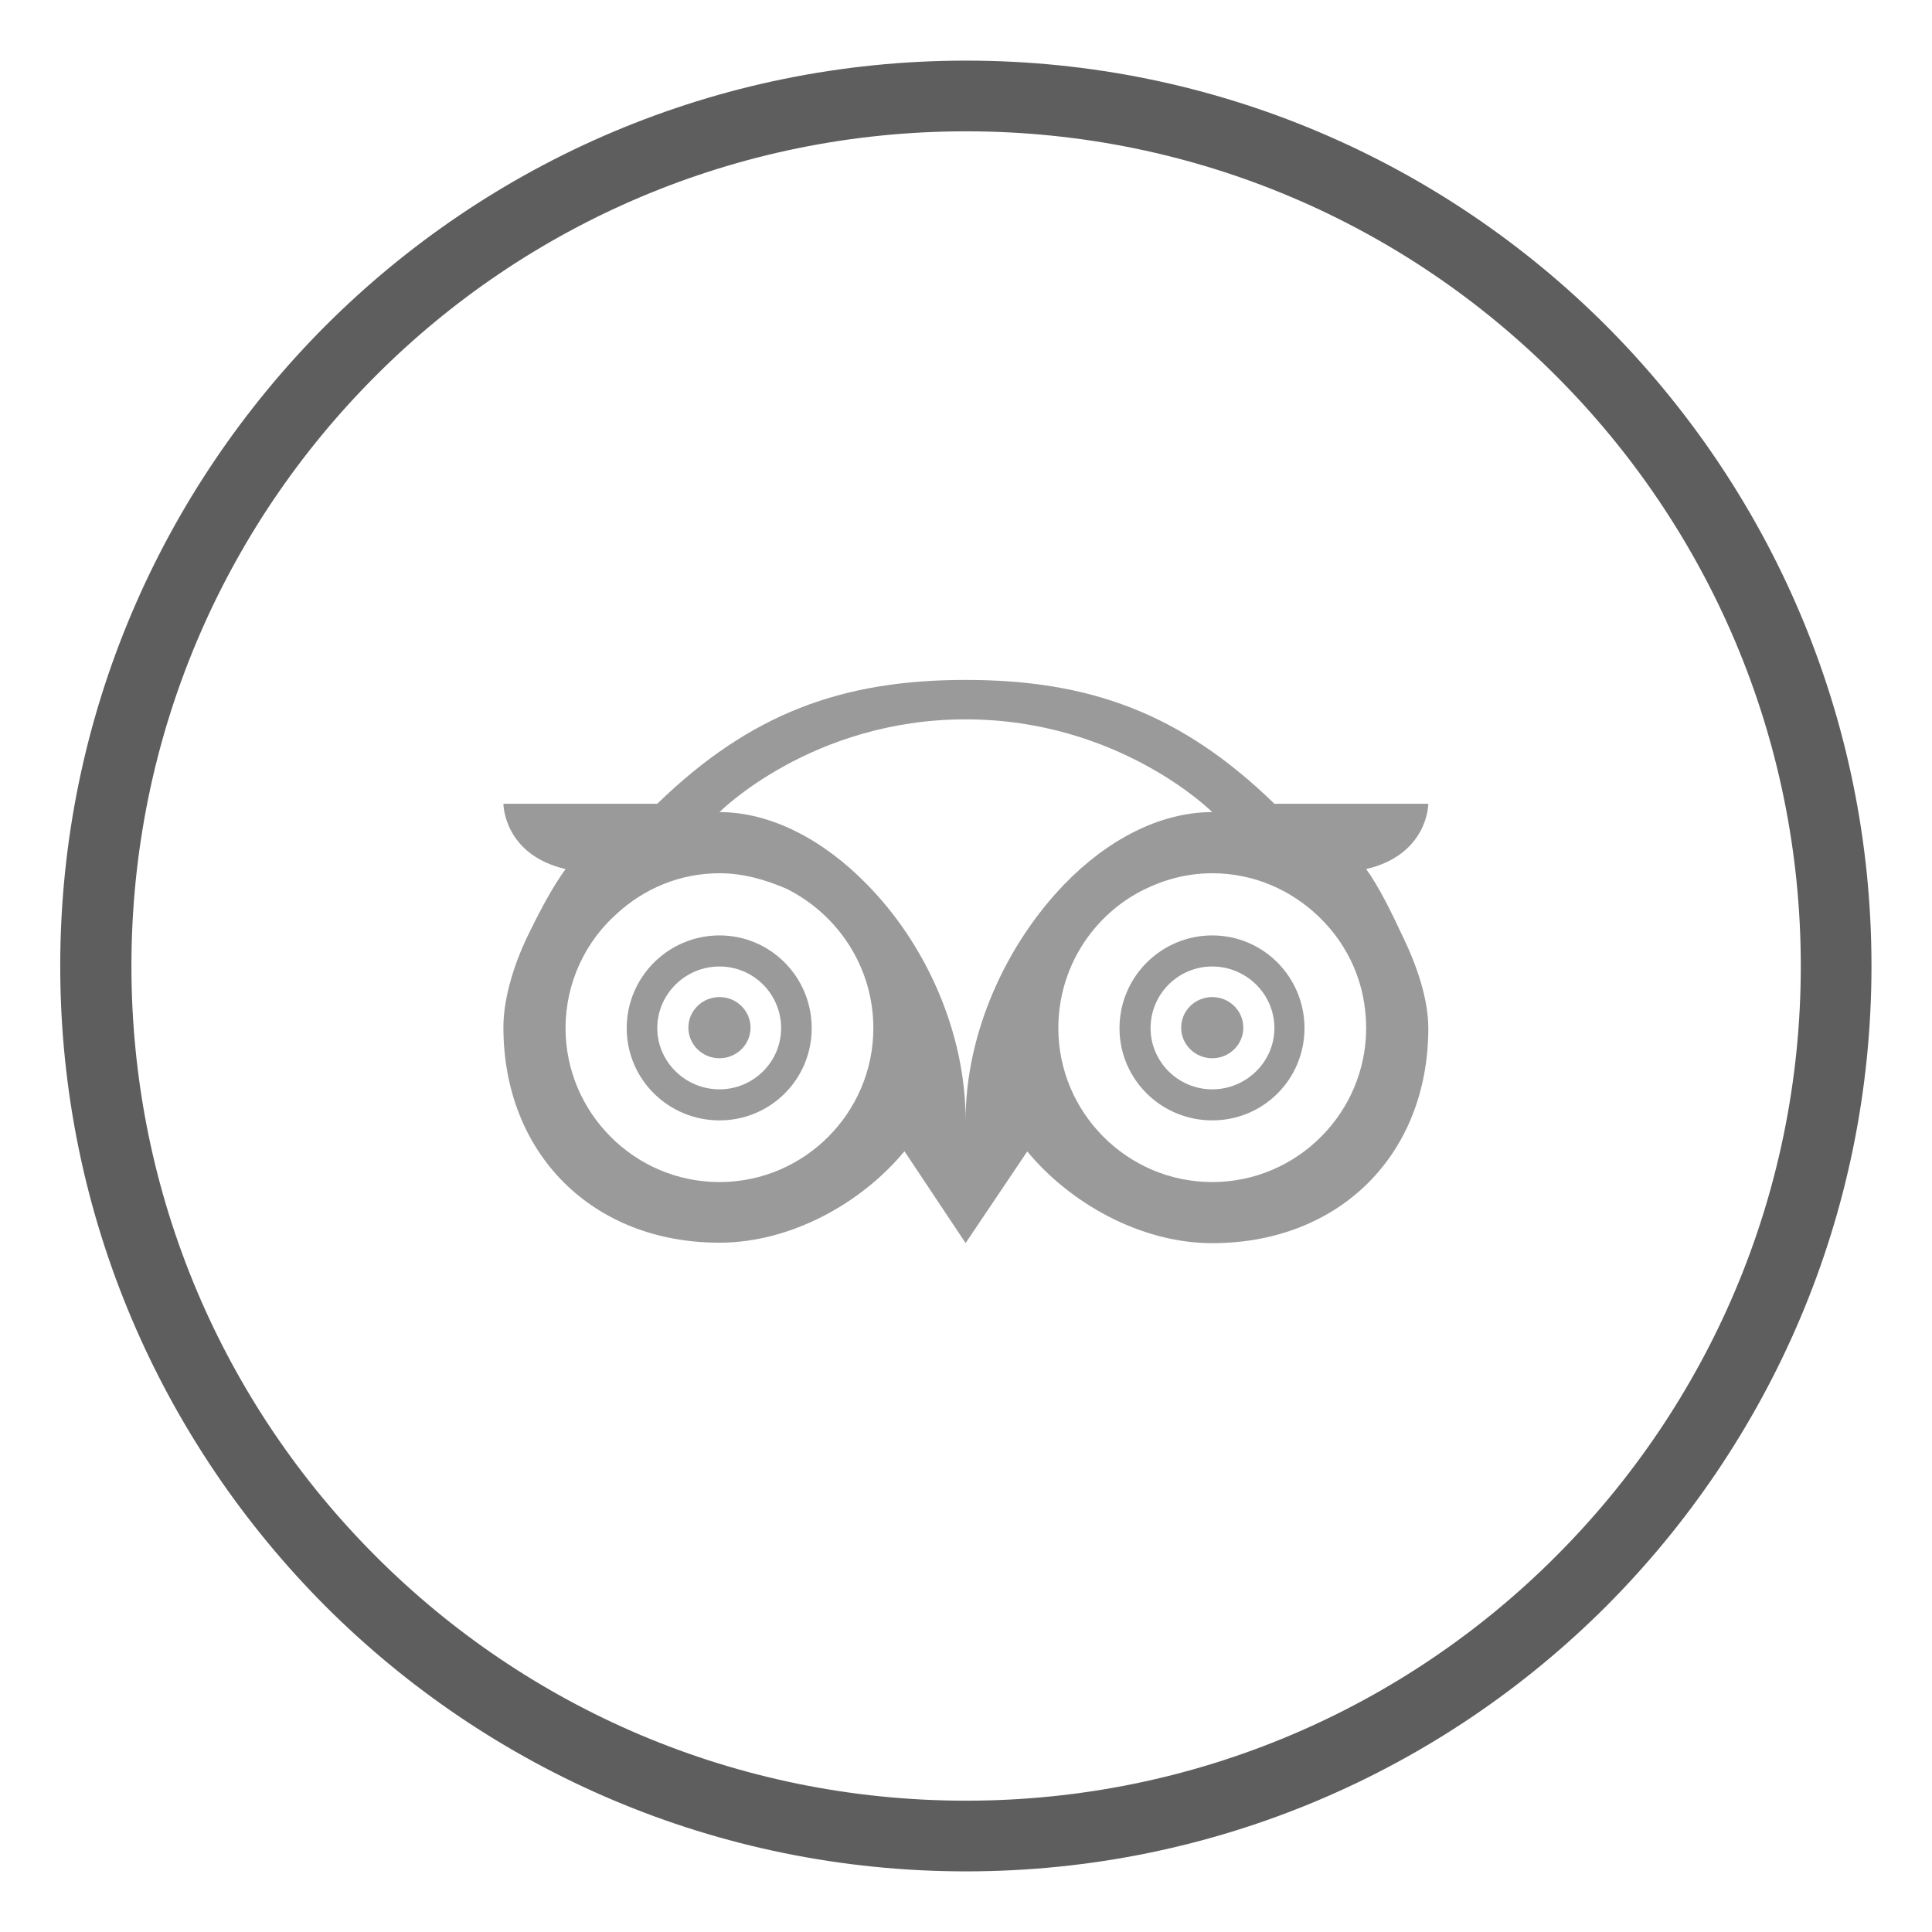
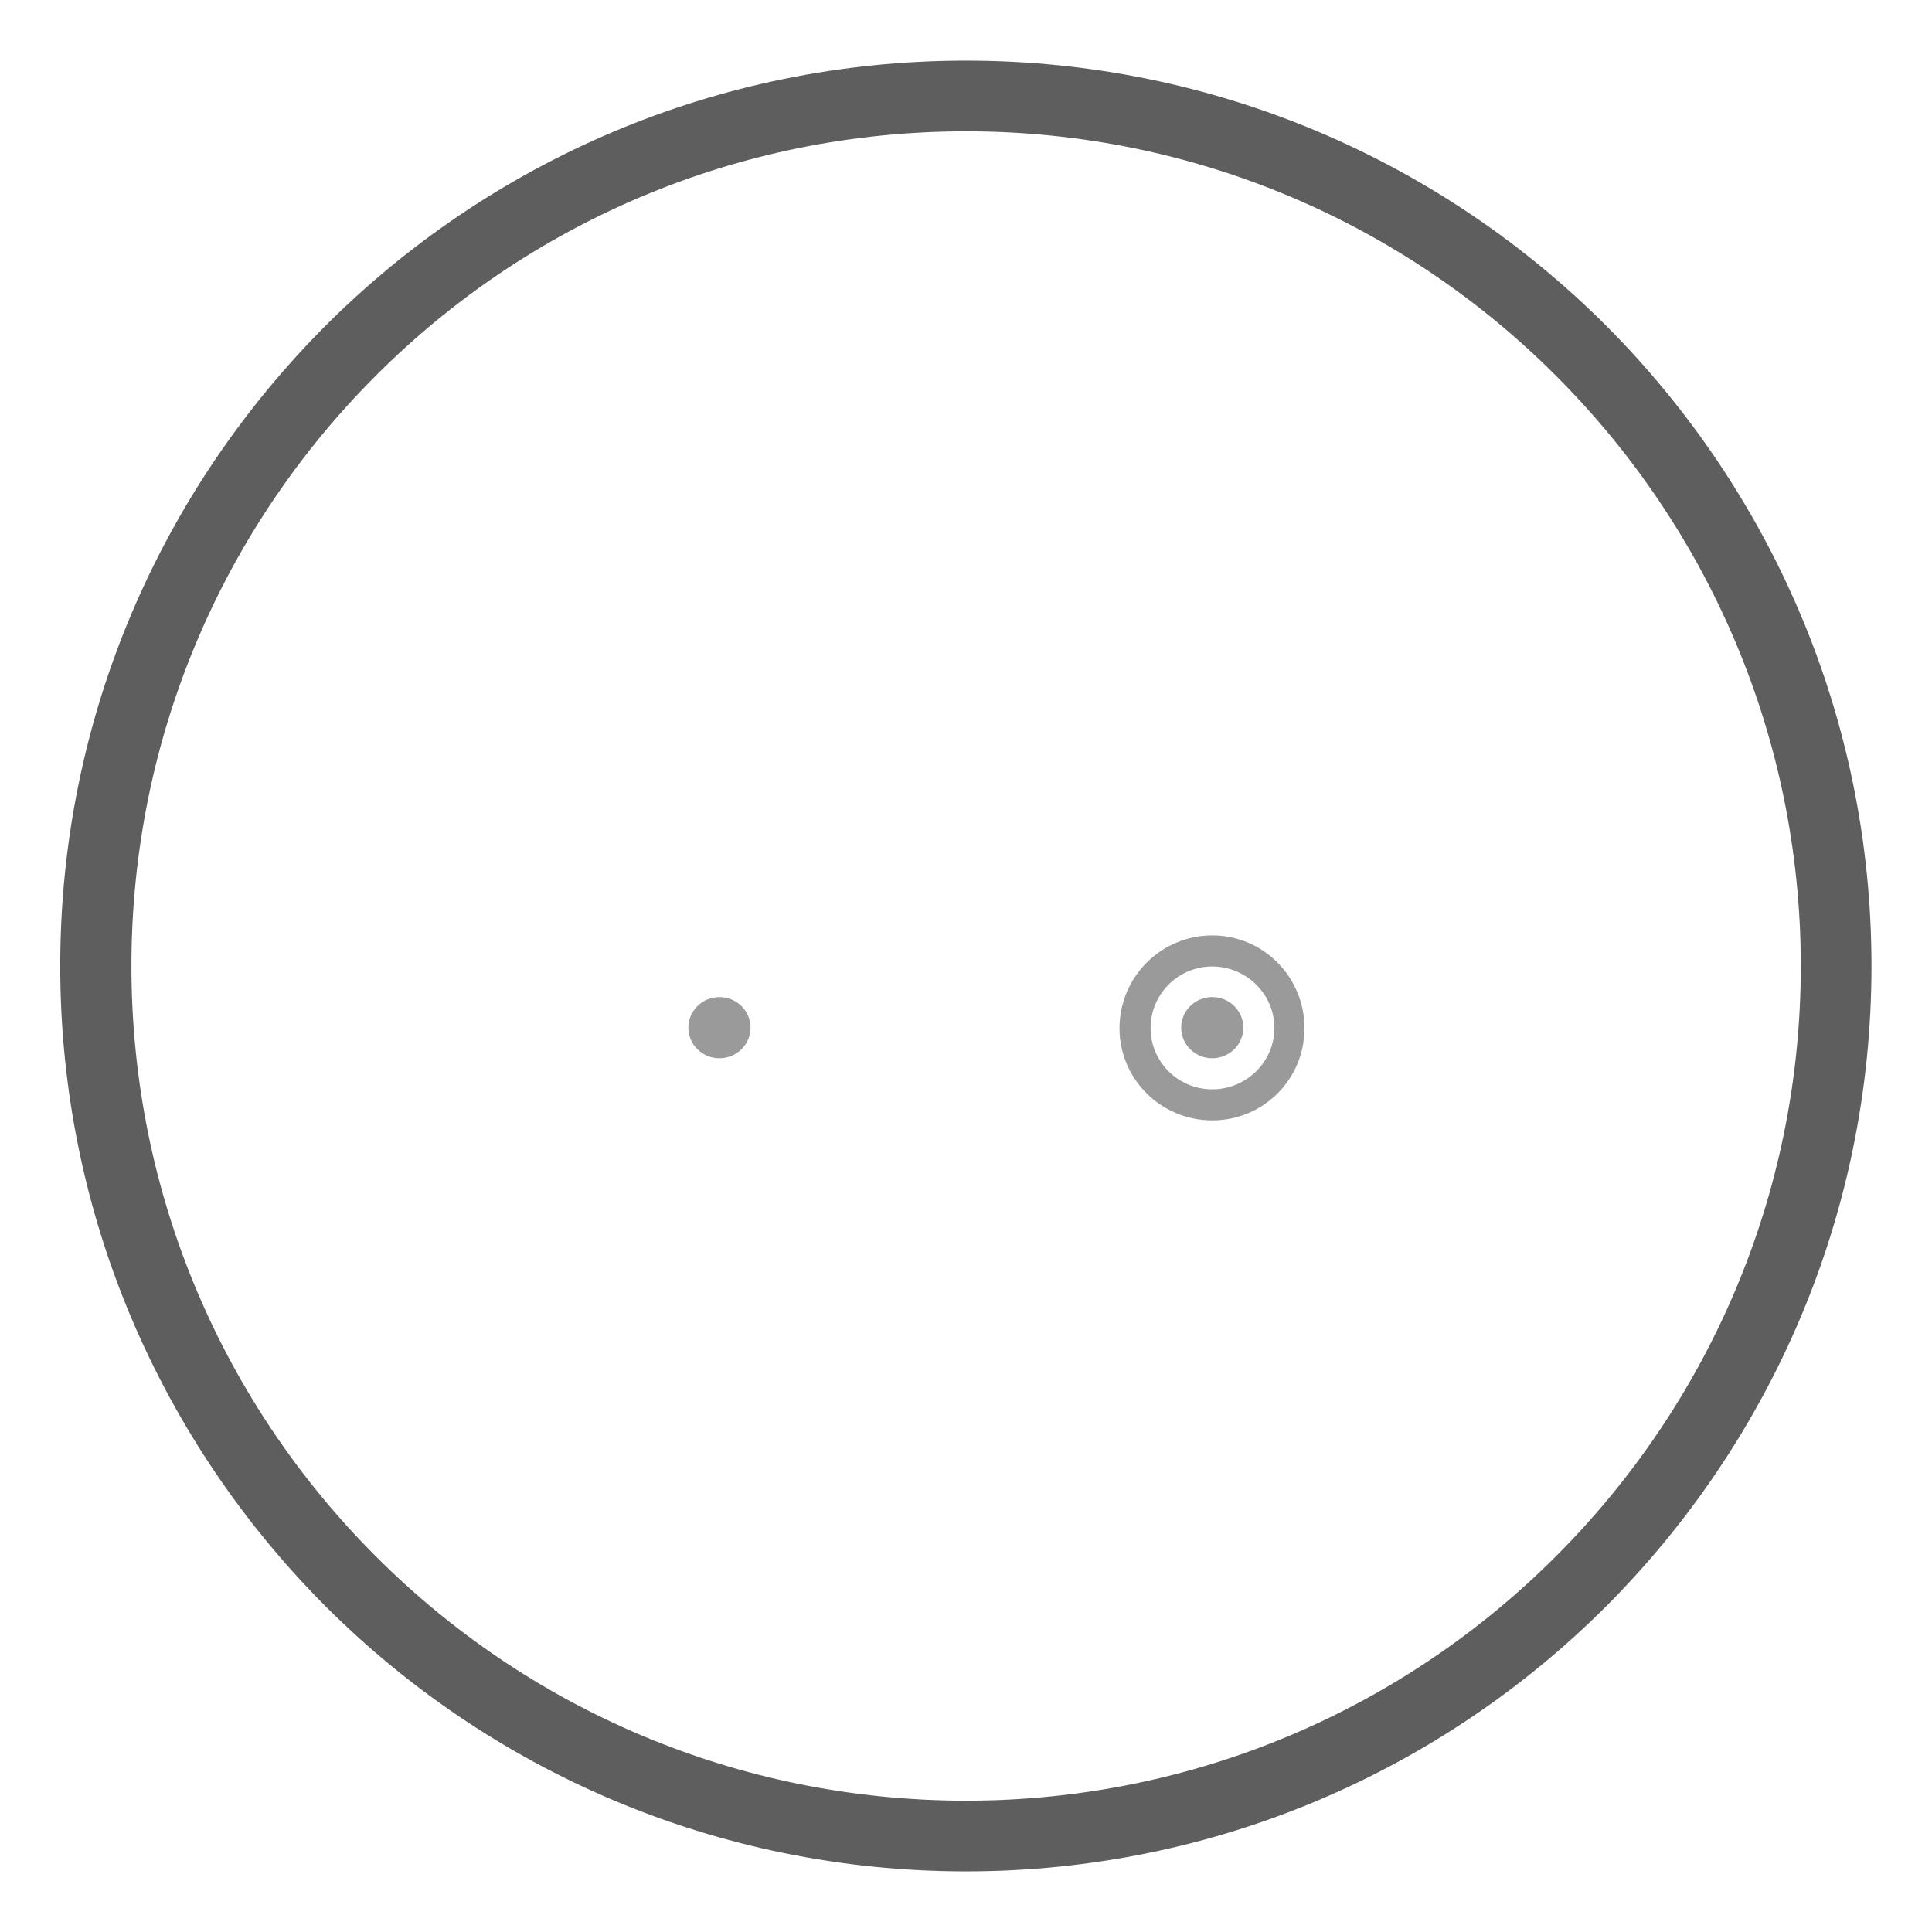
<svg xmlns="http://www.w3.org/2000/svg" width="42px" height="42px" style="enable-background:new 0 0 512 512;" version="1.1" viewBox="0 0 512 512" xml:space="preserve">
  <g id="tripadvisor__x2C__social__x2C__media__x2C_icons">
    <g>
      <path d="M425.681,86.346C382.233,42.9,322.187,16.066,256.029,16.066    c-66.293,0-126.344,26.834-169.785,70.279c-43.315,43.442-70.282,103.359-70.282,169.652c0,66.292,26.967,126.211,70.282,169.654    c43.44,43.447,103.492,70.281,169.785,70.281c66.158,0,126.205-26.834,169.652-70.281    c43.311-43.443,70.282-103.362,70.282-169.654C495.963,189.705,468.991,129.788,425.681,86.346z M412.394,412.365    c-39.988,40.126-95.389,64.835-156.365,64.835c-61.114,0-116.514-24.709-156.502-64.835    c-39.989-39.984-64.698-95.252-64.698-156.367c0-61.111,24.709-116.377,64.698-156.365C139.515,59.509,194.915,34.8,256.029,34.8    c60.976,0,116.376,24.709,156.365,64.833c39.989,39.988,64.836,95.254,64.836,156.365    C477.229,317.113,452.383,372.381,412.394,412.365z" style="fill:#5E5E5E;" />
-       <path d="M190.666,247.896c-13.552,0-24.58,11.023-24.58,24.577c0,13.552,11.027,24.44,24.58,24.44    c13.547,0,24.444-10.889,24.444-24.44C215.11,258.92,204.213,247.896,190.666,247.896z M190.666,288.686    c-9.036,0-16.479-7.312-16.479-16.212c0-9.038,7.443-16.344,16.479-16.344c9.03,0,16.339,7.306,16.339,16.344    C207.005,281.374,199.696,288.686,190.666,288.686z" style="fill:#9A9A9A;" />
      <path d="M190.666,264.235c-4.517,0-8.238,3.587-8.238,8.106c0,4.514,3.722,8.105,8.238,8.105    c4.512,0,8.233-3.592,8.233-8.105C198.899,267.822,195.178,264.235,190.666,264.235z" style="fill:#9A9A9A;" />
-       <path d="M378.519,213H337.73c-24.709-24-49.026-32.814-81.834-32.814c-32.683,0-56.997,8.814-81.709,32.814    h-40.781c0,0,0,13.462,16.471,17.313c-3.189,4.385-6.376,10.253-9.3,16.229c-4.117,8.105-7.171,17.679-7.171,25.657    c0,33.605,23.645,57.13,57.26,57.13c18.996,0,37.731-10.561,49.021-24.24l16.208,24.338l16.341-24.289    c11.29,13.685,30.023,24.315,49.017,24.315c33.615,0,57.265-23.375,57.265-56.984c0-7.576-2.924-16.341-6.78-24.31    c-2.92-6.246-6.374-13.327-9.695-17.846C378.519,226.462,378.519,213,378.519,213z M190.666,313.258    c-22.585,0-40.789-18.469-40.789-40.784c0-12.09,5.316-22.984,13.549-30.295c7.174-6.639,16.741-10.758,27.239-10.758    c6.374,0,12.22,1.727,17.798,4.119c13.554,6.775,22.985,20.723,22.985,36.934C231.449,294.789,213.251,313.258,190.666,313.258z     M255.896,296.914c0-23.641-10.762-47.027-26.309-62.704c-11.292-11.56-25.242-18.996-38.921-18.996    c0,0,24.444-24.579,65.23-24.579c40.782,0,65.358,24.579,65.358,24.579c-13.944,0-27.898,7.437-39.188,19.129    C266.786,250.151,255.896,273.534,255.896,296.914z M321.254,313.258c-22.584,0-40.783-18.469-40.783-40.784    c0-15.943,9.033-29.758,22.32-36.534c5.578-2.792,11.692-4.519,18.463-4.519c11.163,0,20.995,4.519,28.302,11.56    c7.836,7.576,12.487,17.801,12.487,29.493C362.043,294.789,343.839,313.258,321.254,313.258z" style="fill:#9A9A9A;" />
      <path d="M321.254,247.896c-13.547,0-24.576,11.023-24.576,24.577c0,13.552,11.029,24.44,24.576,24.44    c13.553,0,24.449-10.889,24.449-24.44C345.703,258.92,334.807,247.896,321.254,247.896z M321.254,288.686    c-9.027,0-16.339-7.312-16.339-16.212c0-9.038,7.312-16.344,16.339-16.344c9.038,0,16.477,7.306,16.477,16.344    C337.73,281.374,330.292,288.686,321.254,288.686z" style="fill:#9A9A9A;" />
      <path d="M321.254,264.235c-4.514,0-8.232,3.587-8.232,8.106c0,4.514,3.719,8.105,8.232,8.105    c4.52,0,8.238-3.592,8.238-8.105C329.492,267.822,325.773,264.235,321.254,264.235z" style="fill:#9A9A9A;" />
    </g>
  </g>
  <g id="Layer_1" />
</svg>